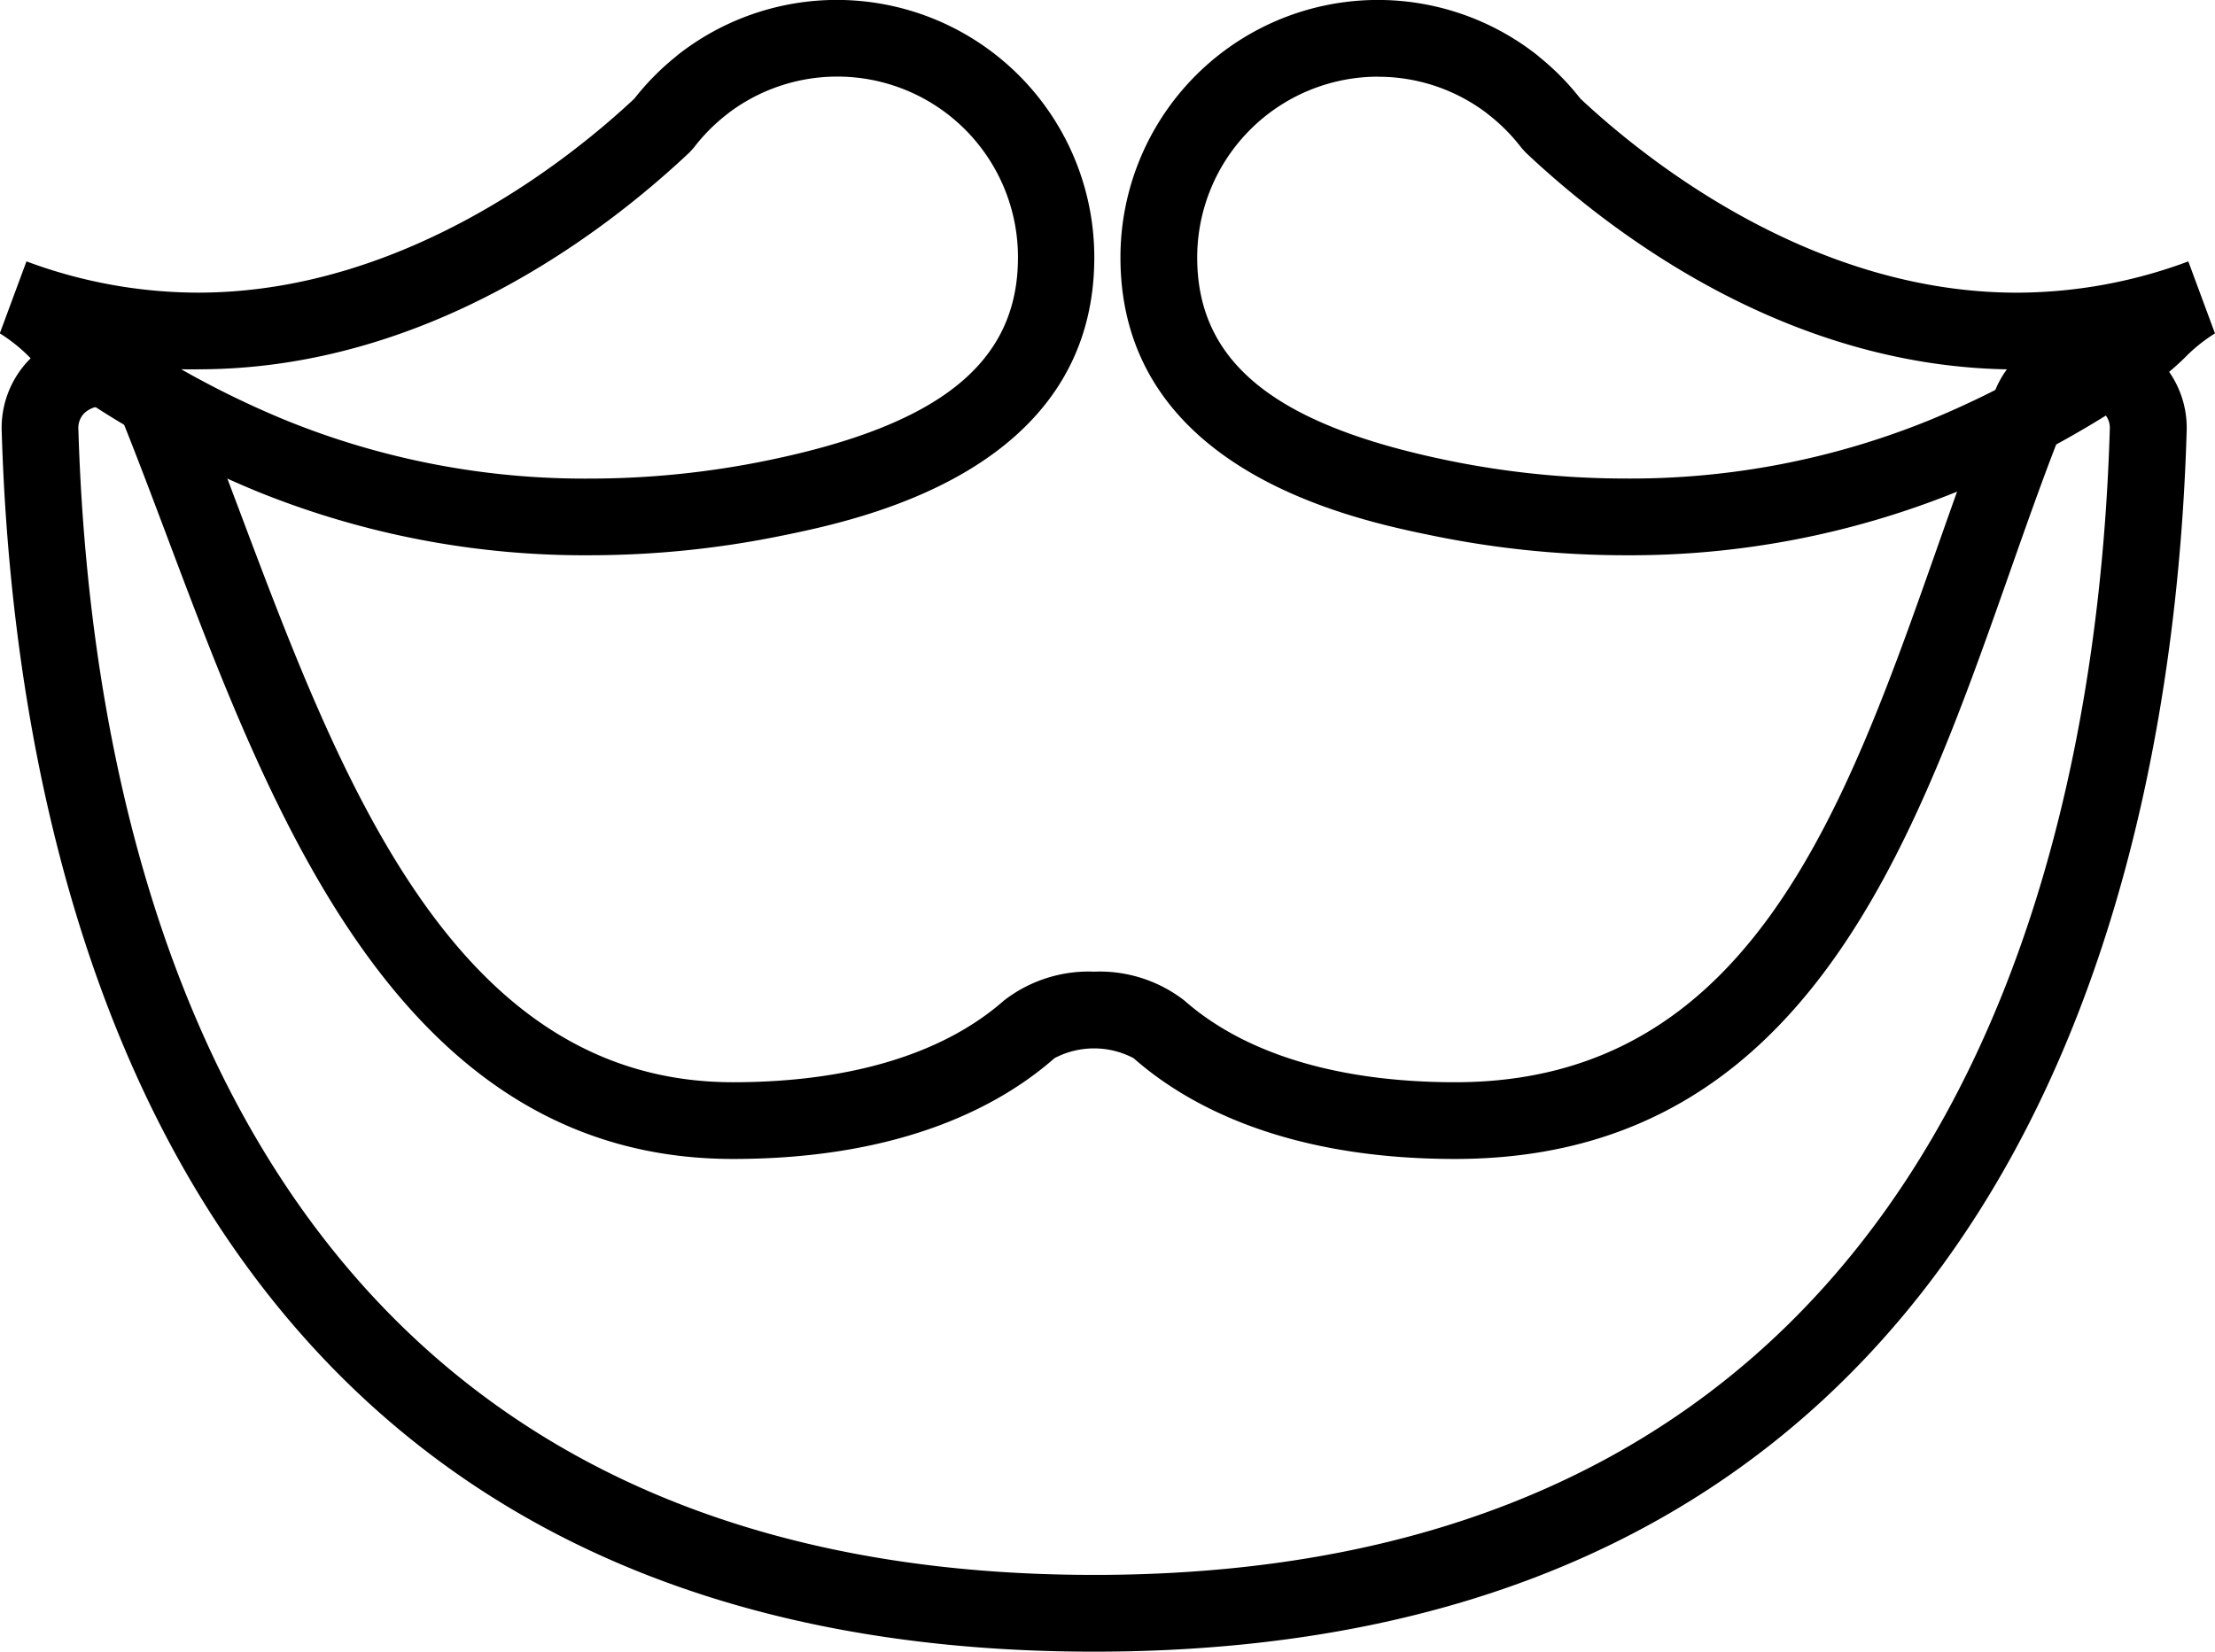
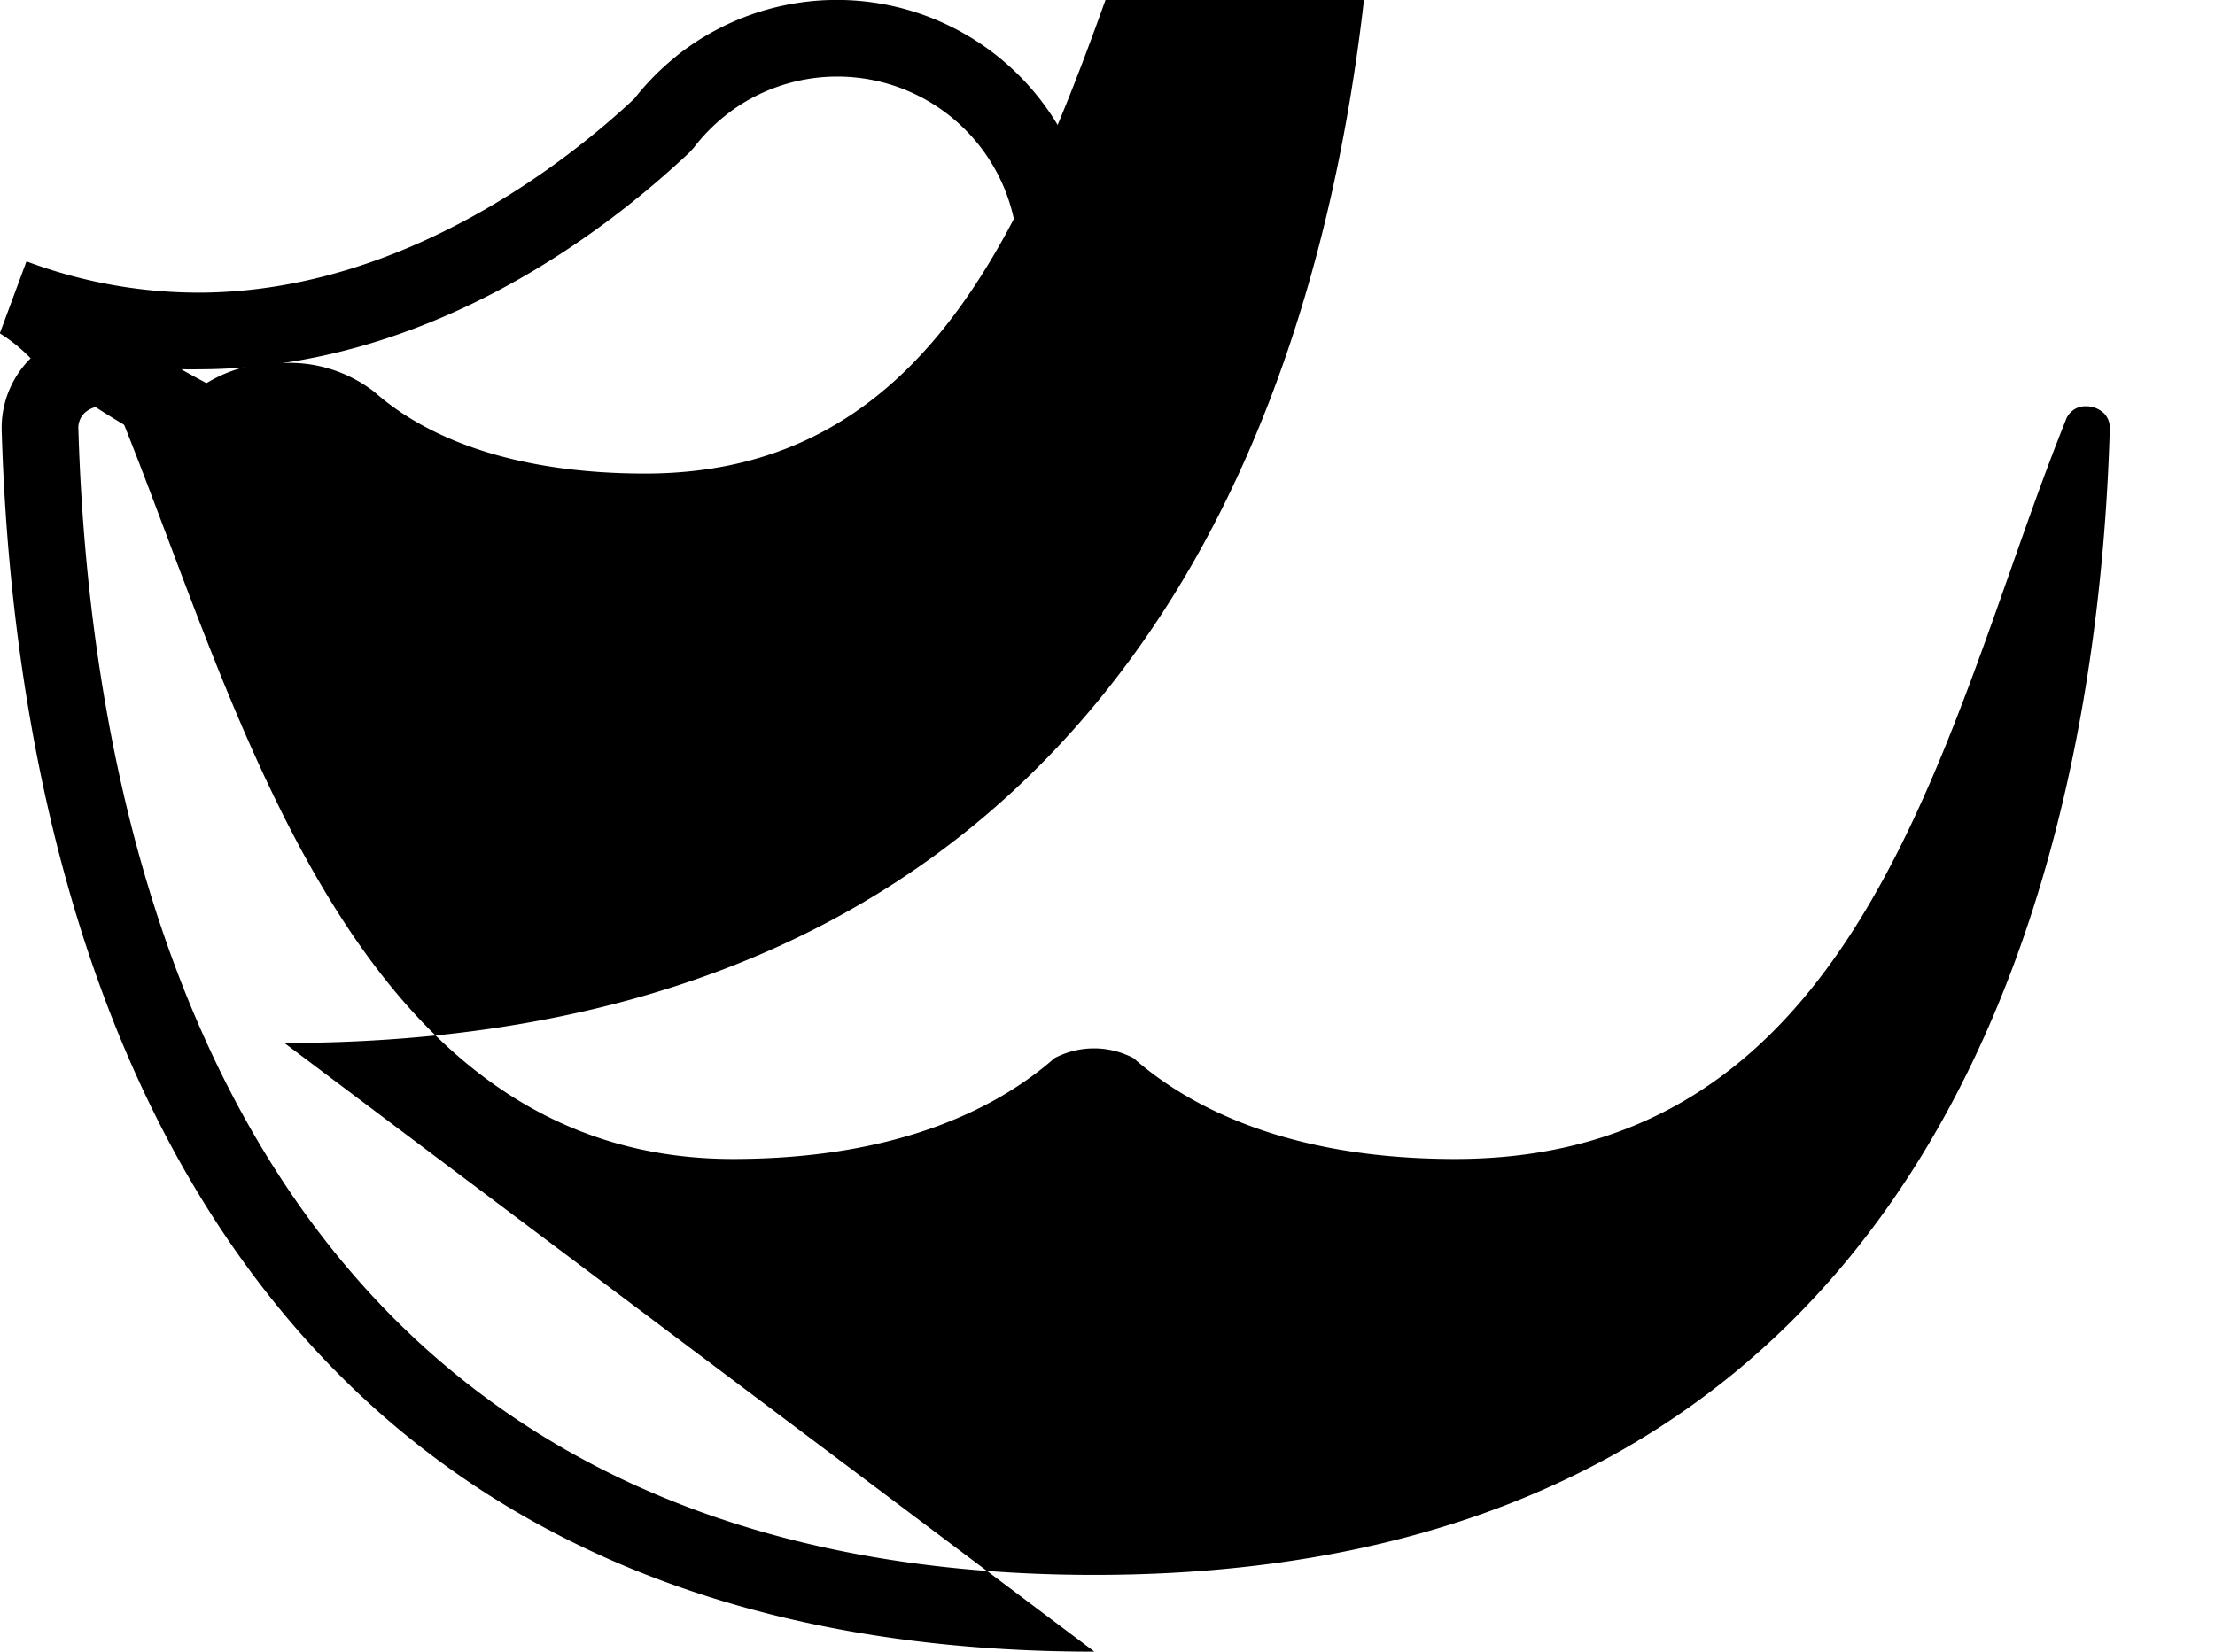
<svg xmlns="http://www.w3.org/2000/svg" width="79.342" height="59.177">
  <g data-name="Strengthens roots, thickens hair">
    <g data-name="Group 3098">
      <g data-name="Group 3096">
        <path data-name="Path 1720" d="M21.126 19.894A31.152 31.152 0 0 1 9.193 17.6a35.98 35.98 0 0 1-7.1-3.913 10.184 10.184 0 0 1-1-.855 5.806 5.806 0 0 0-1.1-.888l.955-2.579a17.671 17.671 0 0 0 6.144 1.12c7.38 0 13.338-4.8 15.633-6.953a9.244 9.244 0 0 1 1.442-1.47l.105-.089a9.222 9.222 0 0 1 14.926 7.249c0 7.68-8.426 9.405-11.194 9.971a34.365 34.365 0 0 1-6.878.701Zm-14.64-6.666a33.252 33.252 0 0 0 3.757 1.832 28.418 28.418 0 0 0 10.886 2.087 31.639 31.639 0 0 0 6.335-.645c6.222-1.274 9-3.519 9-7.278a6.471 6.471 0 0 0-10.335-5.2l-.154.122a6.492 6.492 0 0 0-1.124 1.147l-.148.163c-3.076 2.9-9.452 7.775-17.6 7.776a9.72 9.72 0 0 1-.617-.004Z" />
      </g>
      <g data-name="Group 3097">
-         <path data-name="Path 1721" d="M58.216 19.894a34.358 34.358 0 0 1-6.886-.7c-2.768-.566-11.195-2.292-11.195-9.971a9.222 9.222 0 0 1 14.926-7.249l.105.089a9.247 9.247 0 0 1 1.443 1.47c2.294 2.15 8.253 6.953 15.633 6.953a17.673 17.673 0 0 0 6.144-1.12l.955 2.579a5.8 5.8 0 0 0-1.1.889 10.334 10.334 0 0 1-1 .854 36.024 36.024 0 0 1-7.1 3.912 31.156 31.156 0 0 1-11.925 2.294ZM49.359 2.747a6.482 6.482 0 0 0-6.475 6.475c0 3.759 2.775 6 9 7.278a31.634 31.634 0 0 0 6.335.645 28.417 28.417 0 0 0 10.886-2.087 33.19 33.19 0 0 0 3.757-1.832q-.307.01-.616.01c-8.146 0-14.521-4.872-17.6-7.776l-.147-.163a6.535 6.535 0 0 0-1.126-1.148l-.154-.122a6.427 6.427 0 0 0-3.86-1.277Z" />
-       </g>
+         </g>
    </g>
    <g data-name="Group 3099">
-       <path data-name="Path 1722" d="M39.201 59.177h-.016c-14.462 0-25.153-5.359-31.776-15.919C1.755 34.244.293 23.175.062 15.476a3.507 3.507 0 0 1 .973-2.575 3.668 3.668 0 0 1 2.624-1.094 3.487 3.487 0 0 1 3.282 2.235c.562 1.4 1.1 2.83 1.672 4.349 3.594 9.554 7.668 20.384 17.646 20.384 4.174 0 7.528-1.012 9.7-2.925a4.952 4.952 0 0 1 3.227-1.037h.015a4.951 4.951 0 0 1 3.227 1.037c2.171 1.914 5.525 2.925 9.7 2.925 10.519 0 13.947-9.735 17.262-19.148.689-1.955 1.339-3.8 2.056-5.585a3.486 3.486 0 0 1 3.282-2.235 3.667 3.667 0 0 1 2.625 1.094 3.507 3.507 0 0 1 .973 2.575c-.23 7.7-1.692 18.767-7.346 27.782-6.623 10.56-17.314 15.916-31.776 15.919ZM3.659 14.556a.921.921 0 0 0-.651.26.753.753 0 0 0-.2.578c.46 15.323 5.8 41.031 36.383 41.033s35.923-25.71 36.382-41.033a.752.752 0 0 0-.2-.578.922.922 0 0 0-.652-.26.739.739 0 0 0-.73.512c-.695 1.727-1.335 3.546-2.013 5.472-3.464 9.836-7.39 20.984-19.856 20.984-6.132 0-9.647-1.964-11.517-3.611a3.04 3.04 0 0 0-2.833 0c-1.871 1.647-5.386 3.611-11.517 3.611-11.881 0-16.5-12.29-20.22-22.166-.565-1.5-1.1-2.923-1.649-4.29a.74.74 0 0 0-.722-.512Z" />
+       <path data-name="Path 1722" d="M39.201 59.177h-.016c-14.462 0-25.153-5.359-31.776-15.919C1.755 34.244.293 23.175.062 15.476a3.507 3.507 0 0 1 .973-2.575 3.668 3.668 0 0 1 2.624-1.094 3.487 3.487 0 0 1 3.282 2.235a4.952 4.952 0 0 1 3.227-1.037h.015a4.951 4.951 0 0 1 3.227 1.037c2.171 1.914 5.525 2.925 9.7 2.925 10.519 0 13.947-9.735 17.262-19.148.689-1.955 1.339-3.8 2.056-5.585a3.486 3.486 0 0 1 3.282-2.235 3.667 3.667 0 0 1 2.625 1.094 3.507 3.507 0 0 1 .973 2.575c-.23 7.7-1.692 18.767-7.346 27.782-6.623 10.56-17.314 15.916-31.776 15.919ZM3.659 14.556a.921.921 0 0 0-.651.26.753.753 0 0 0-.2.578c.46 15.323 5.8 41.031 36.383 41.033s35.923-25.71 36.382-41.033a.752.752 0 0 0-.2-.578.922.922 0 0 0-.652-.26.739.739 0 0 0-.73.512c-.695 1.727-1.335 3.546-2.013 5.472-3.464 9.836-7.39 20.984-19.856 20.984-6.132 0-9.647-1.964-11.517-3.611a3.04 3.04 0 0 0-2.833 0c-1.871 1.647-5.386 3.611-11.517 3.611-11.881 0-16.5-12.29-20.22-22.166-.565-1.5-1.1-2.923-1.649-4.29a.74.74 0 0 0-.722-.512Z" />
    </g>
  </g>
</svg>